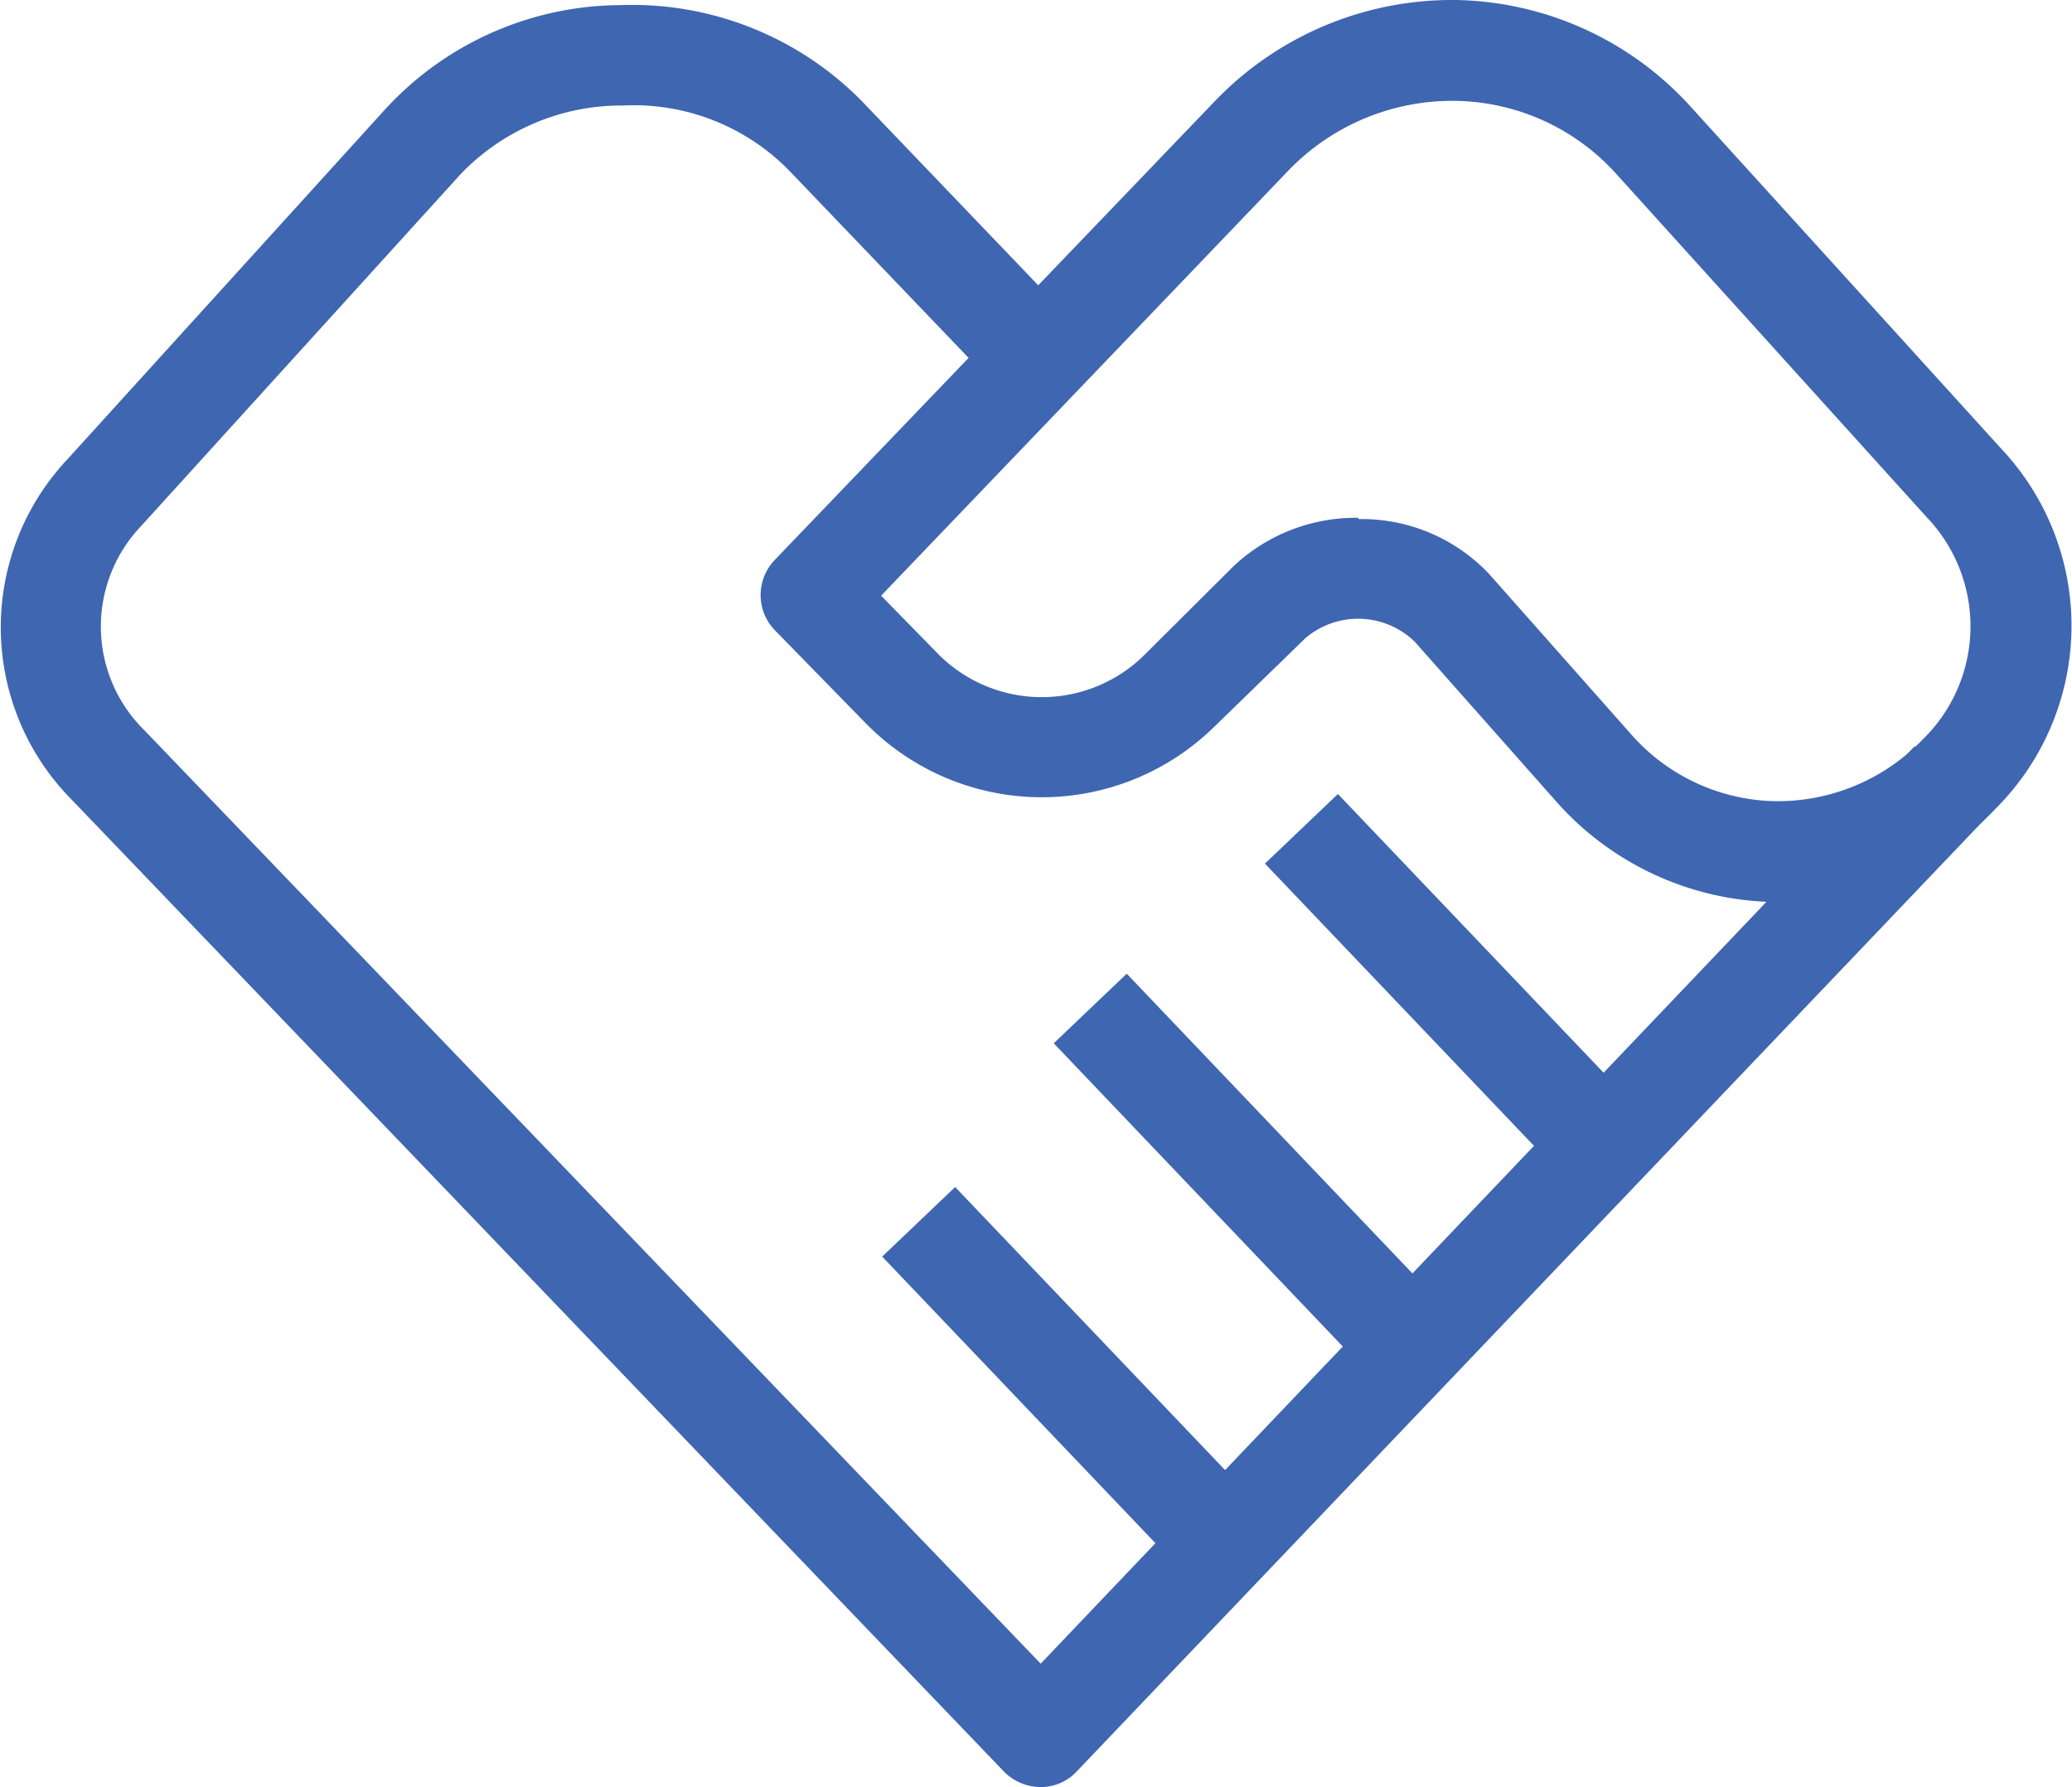
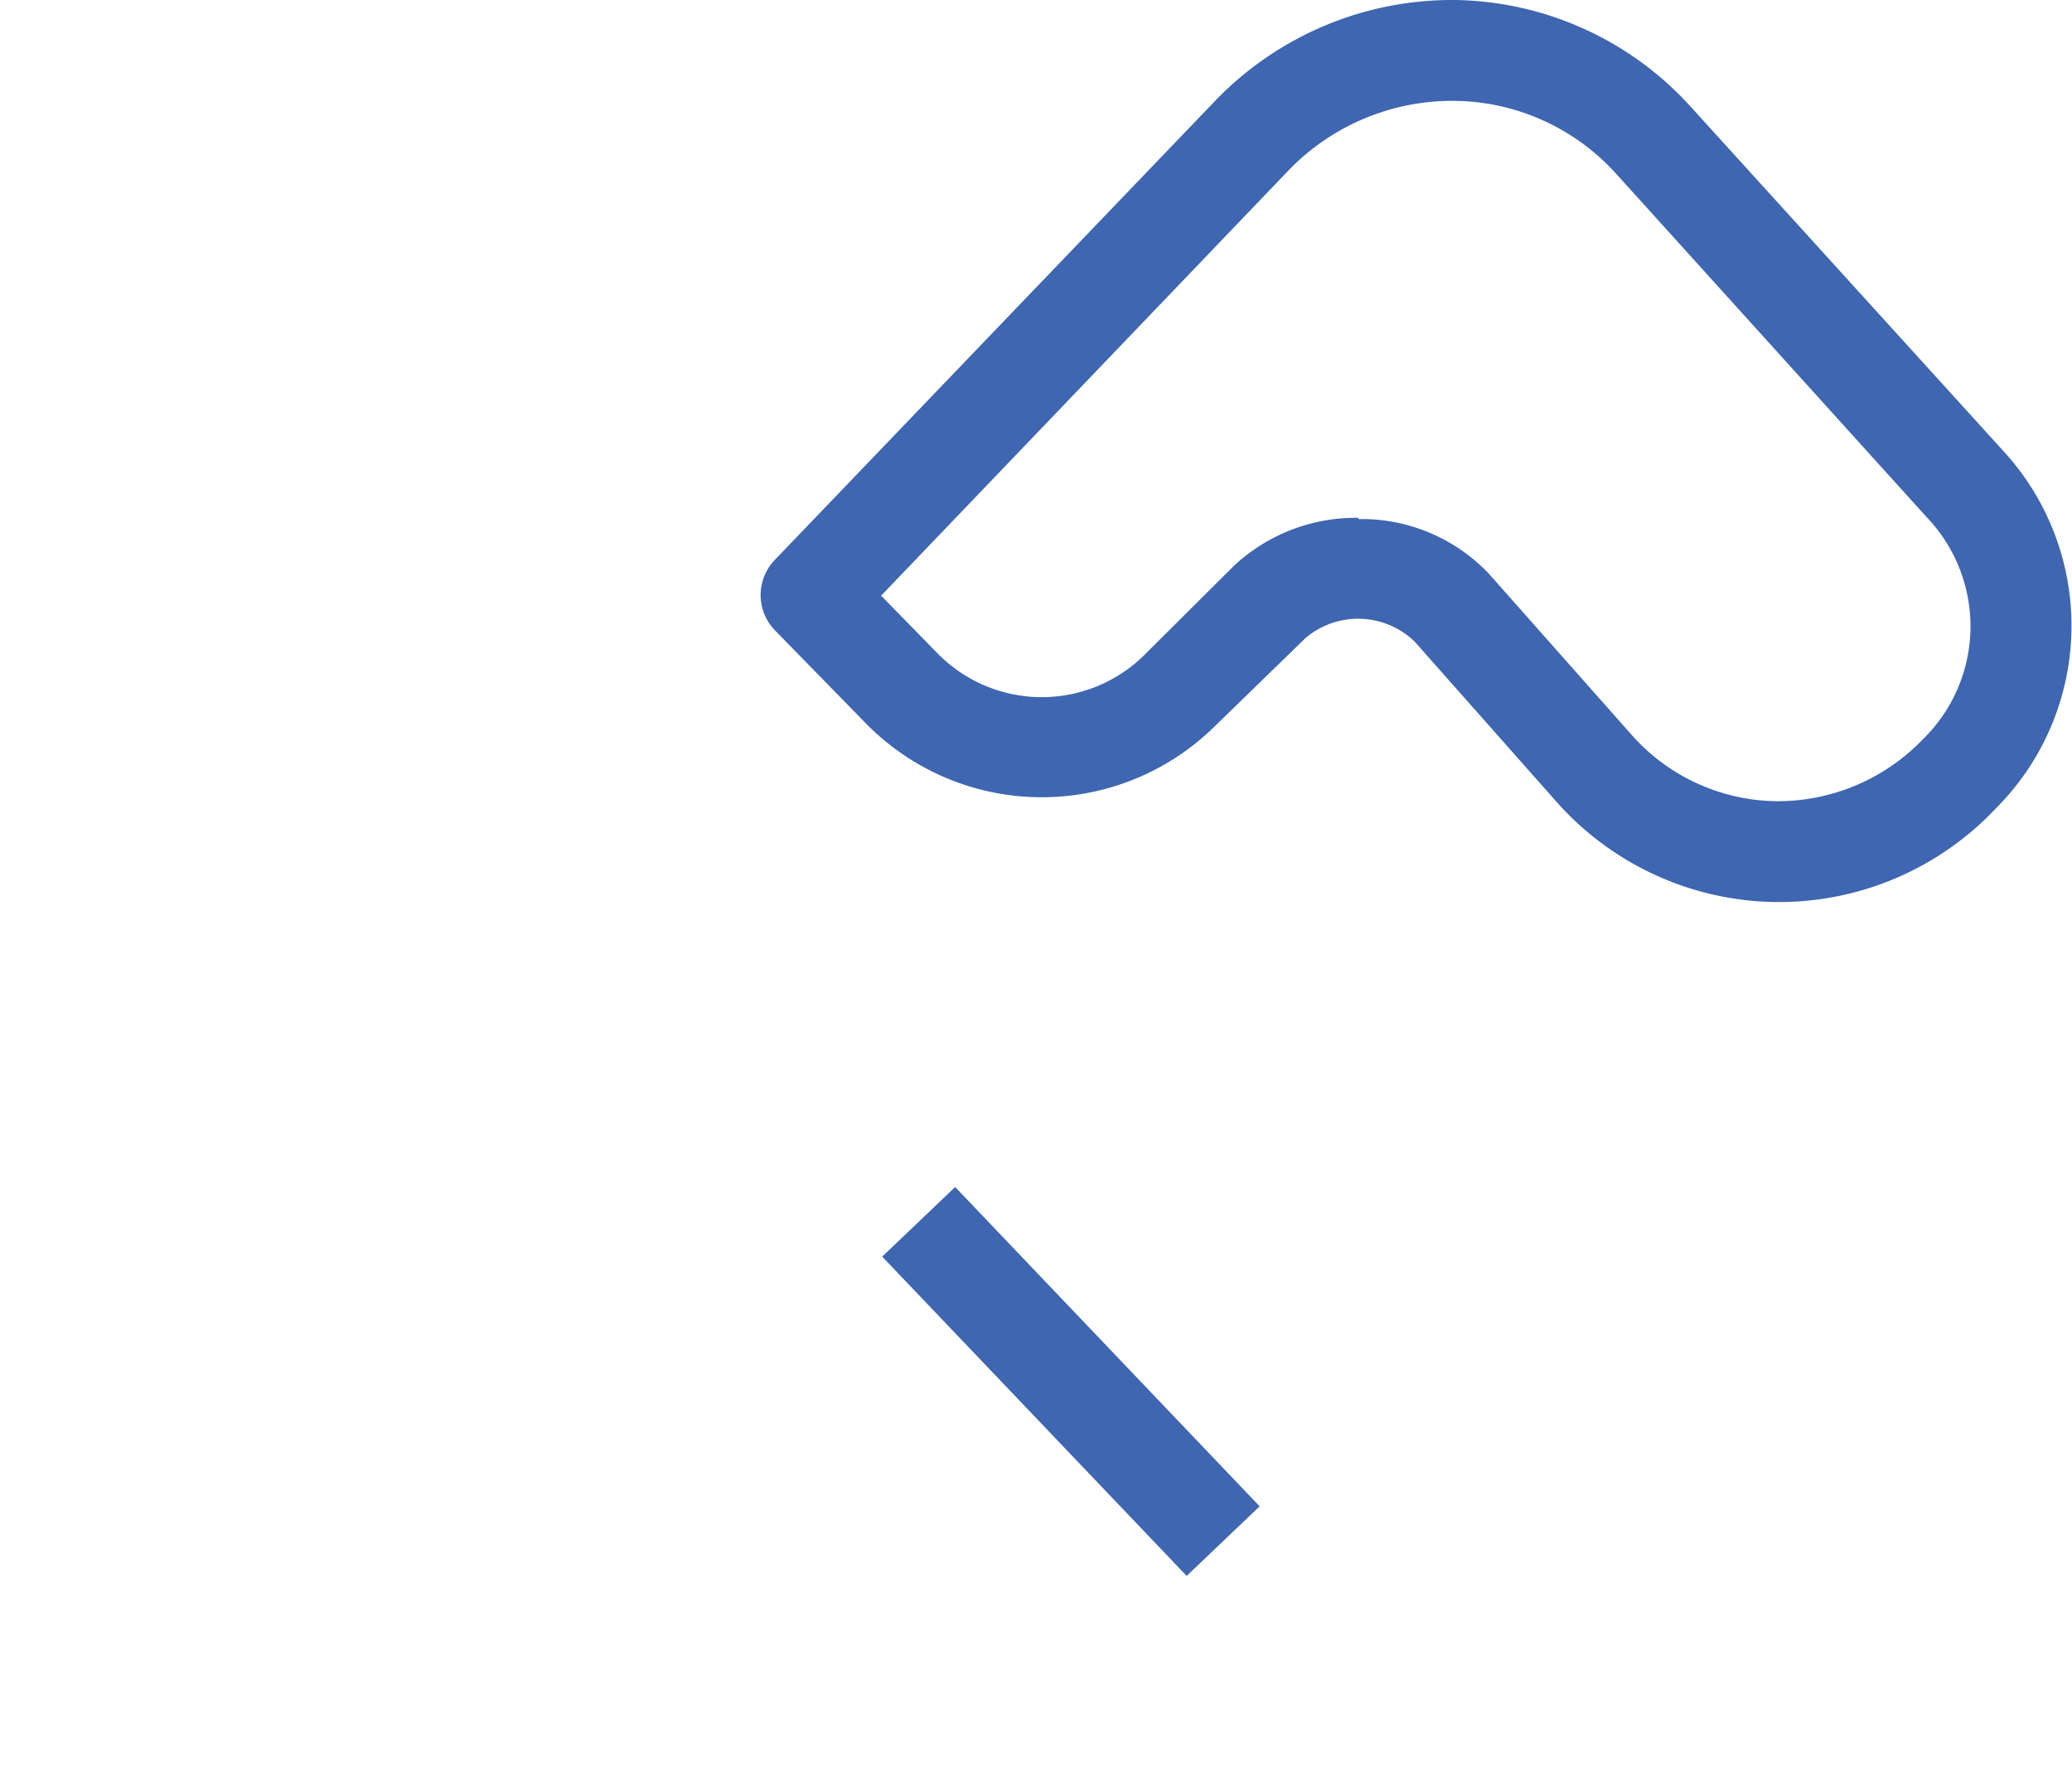
<svg xmlns="http://www.w3.org/2000/svg" viewBox="0 0 48.7 42">
  <defs>
    <style>.cls-1{fill:#3f66b0;}</style>
  </defs>
  <g id="Layer_2" data-name="Layer 2">
    <g id="Layer_1-2" data-name="Layer 1">
      <path class="cls-1" d="M41.83,21.2h-.12a7,7,0,0,1-5.13-2.36l-3.33-3.76A1.91,1.91,0,0,0,30.68,15l-2.17,2.11a5.79,5.79,0,0,1-8.15-.1l-2.15-2.2a1.19,1.19,0,0,1,0-1.65L28.58,2.35A7.73,7.73,0,0,1,34.2,0a7.62,7.62,0,0,1,5.54,2.51l7.31,8.05A6.07,6.07,0,0,1,46.91,19,7,7,0,0,1,41.83,21.2Zm-9.9-9h.16A4.12,4.12,0,0,1,35,13.49l3.34,3.77a4.62,4.62,0,0,0,3.4,1.57,4.73,4.73,0,0,0,3.45-1.45h0a3.71,3.71,0,0,0,.09-5.23L38,4.1a5.19,5.19,0,0,0-3.83-1.73A5.35,5.35,0,0,0,30.29,4L20.71,14l1.34,1.37a3.43,3.43,0,0,0,4.81.06L29,13.3A4.2,4.2,0,0,1,31.93,12.17Z" />
      <rect class="cls-1" x="23.99" y="27.29" width="2.37" height="10.37" transform="translate(-15.46 26.34) rotate(-43.64)" />
-       <rect class="cls-1" x="28.22" y="22.19" width="2.37" height="10.94" transform="translate(-10.97 27.93) rotate(-43.63)" />
-       <rect class="cls-1" x="32.95" y="18.06" width="2.37" height="10.29" transform="translate(-6.58 29.96) rotate(-43.63)" />
-       <path class="cls-1" d="M24.46,42a1.22,1.22,0,0,1-.86-.36L1.7,18.81a5.76,5.76,0,0,1-.13-8l7.5-8.26A7.56,7.56,0,0,1,14.6.12a7.57,7.57,0,0,1,5.65,2.25l5,5.22L23.55,9.23,18.54,4a5.11,5.11,0,0,0-3.9-1.52A5.23,5.23,0,0,0,10.82,4.1l-7.5,8.26a3.42,3.42,0,0,0,.08,4.81L24.46,39.1,45,17.54l1.72,1.64L25.31,41.63a1.15,1.15,0,0,1-.85.37Z" />
    </g>
  </g>
</svg>